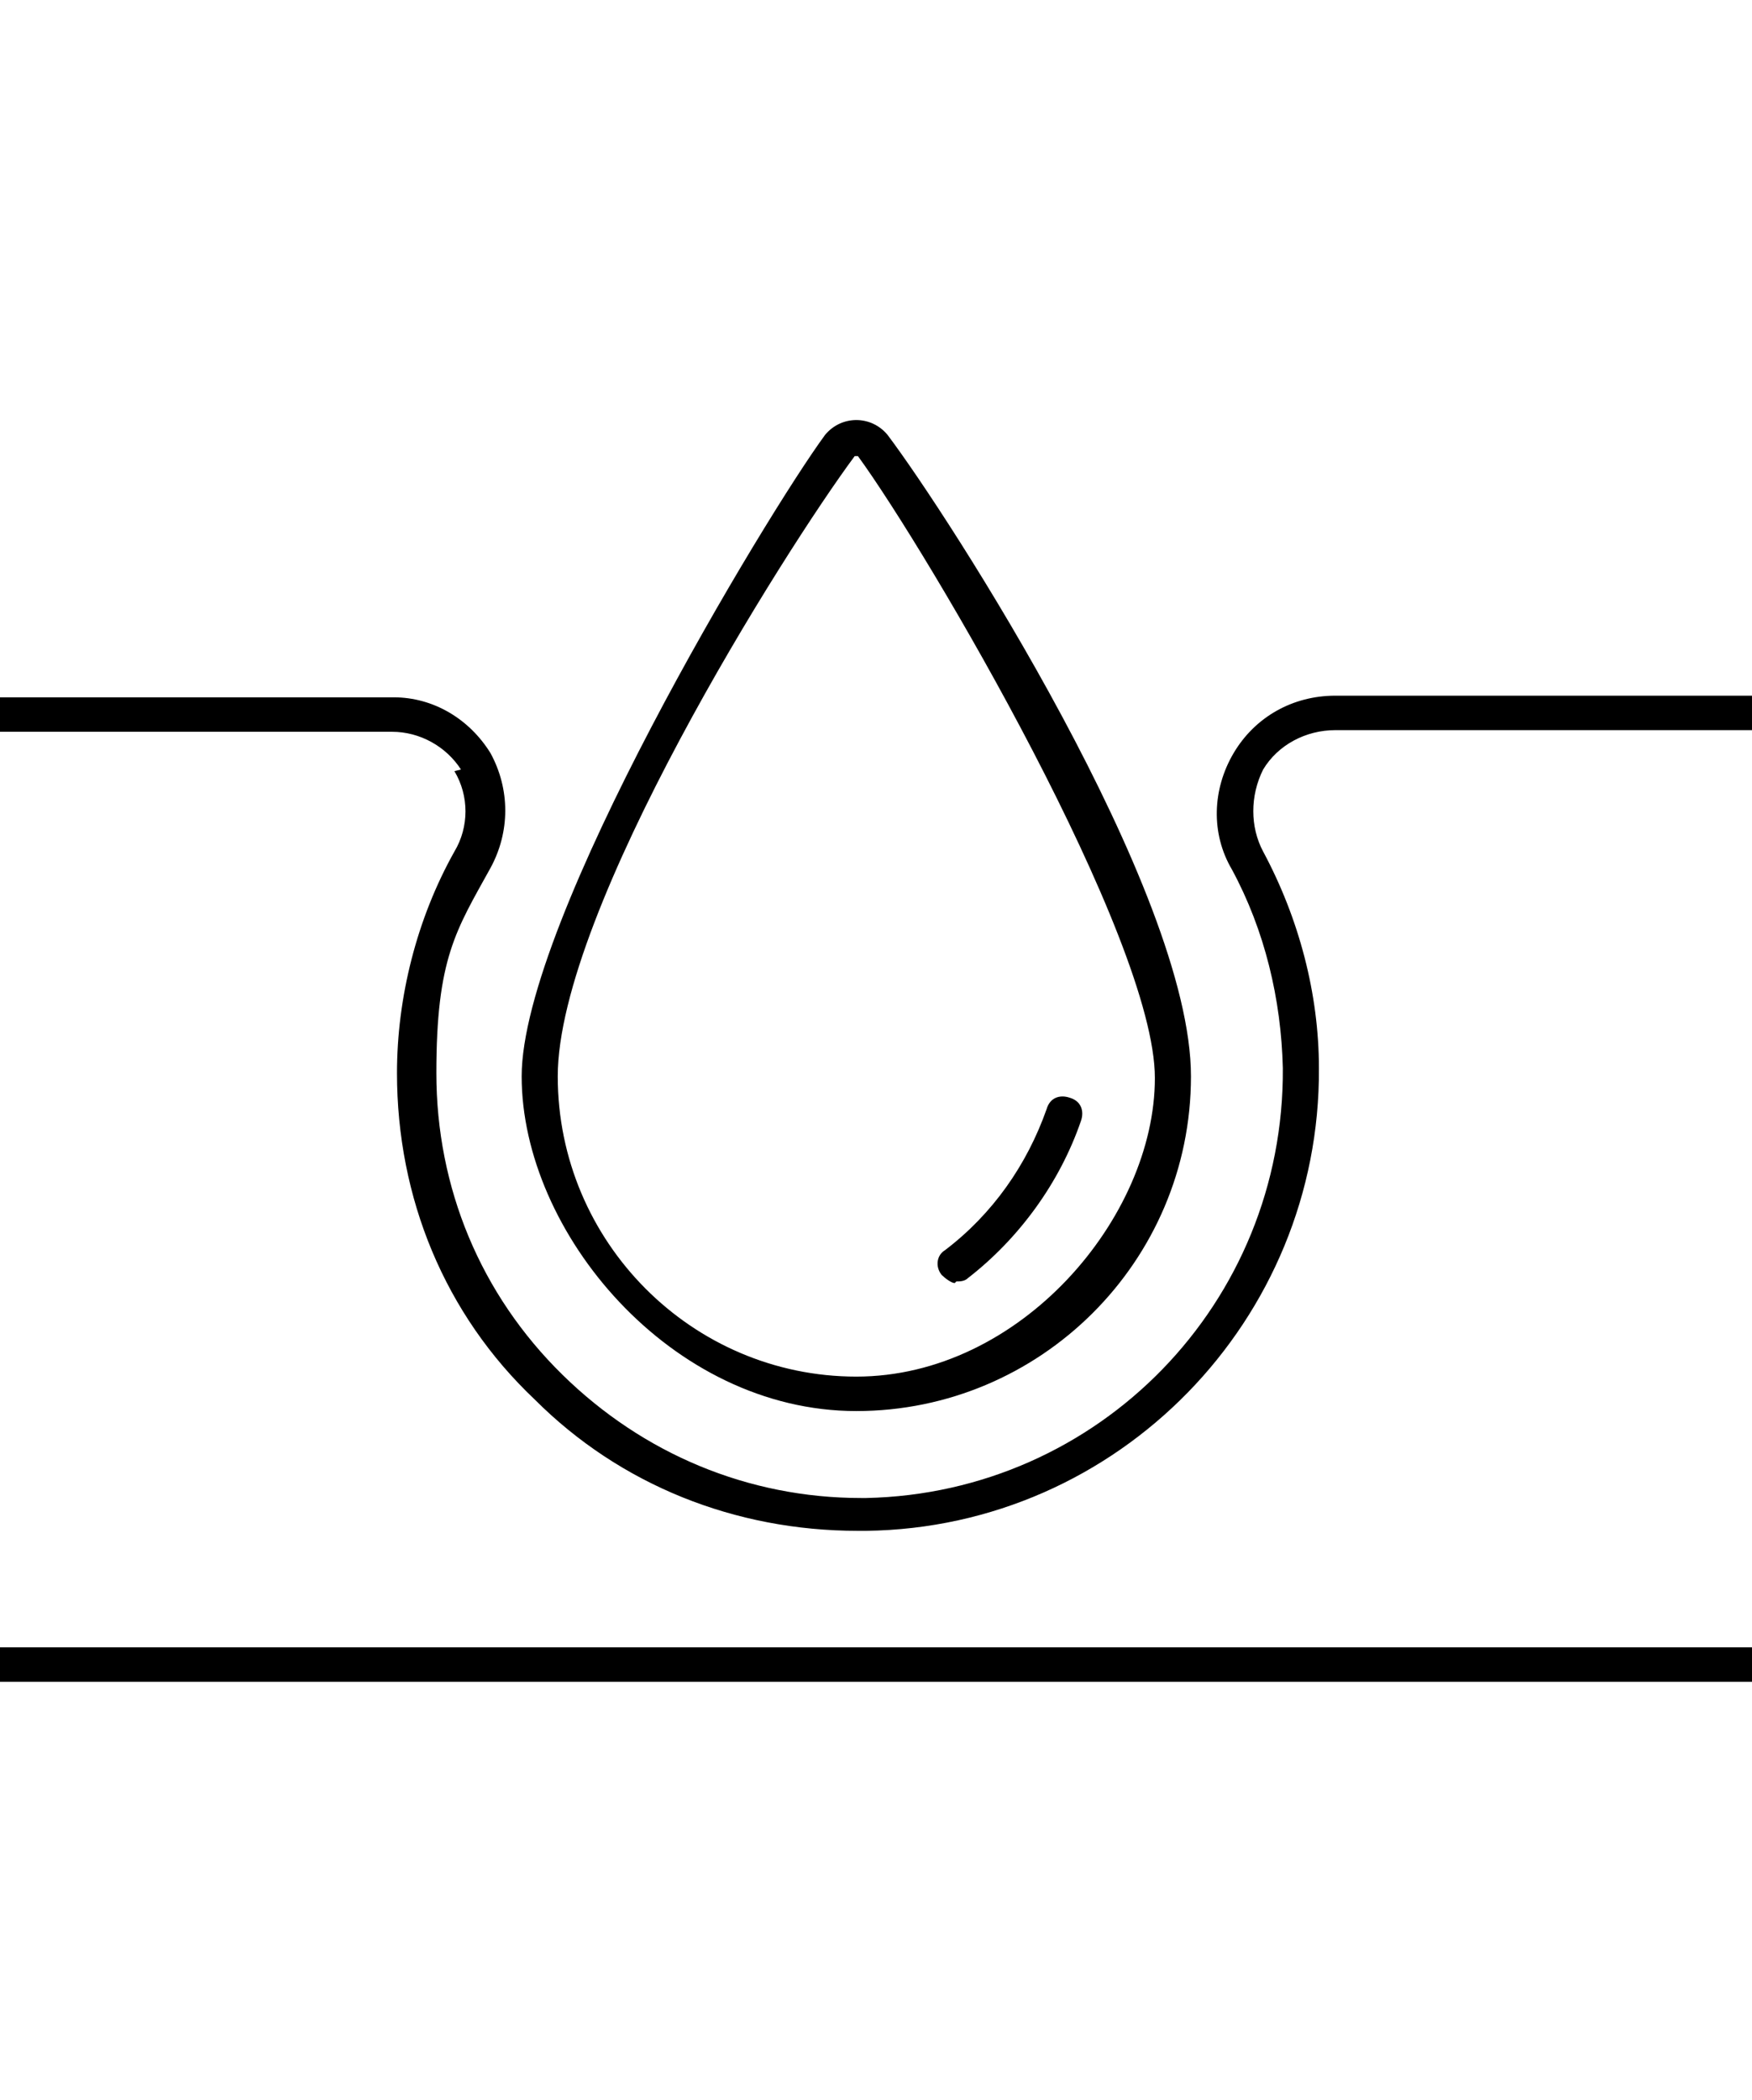
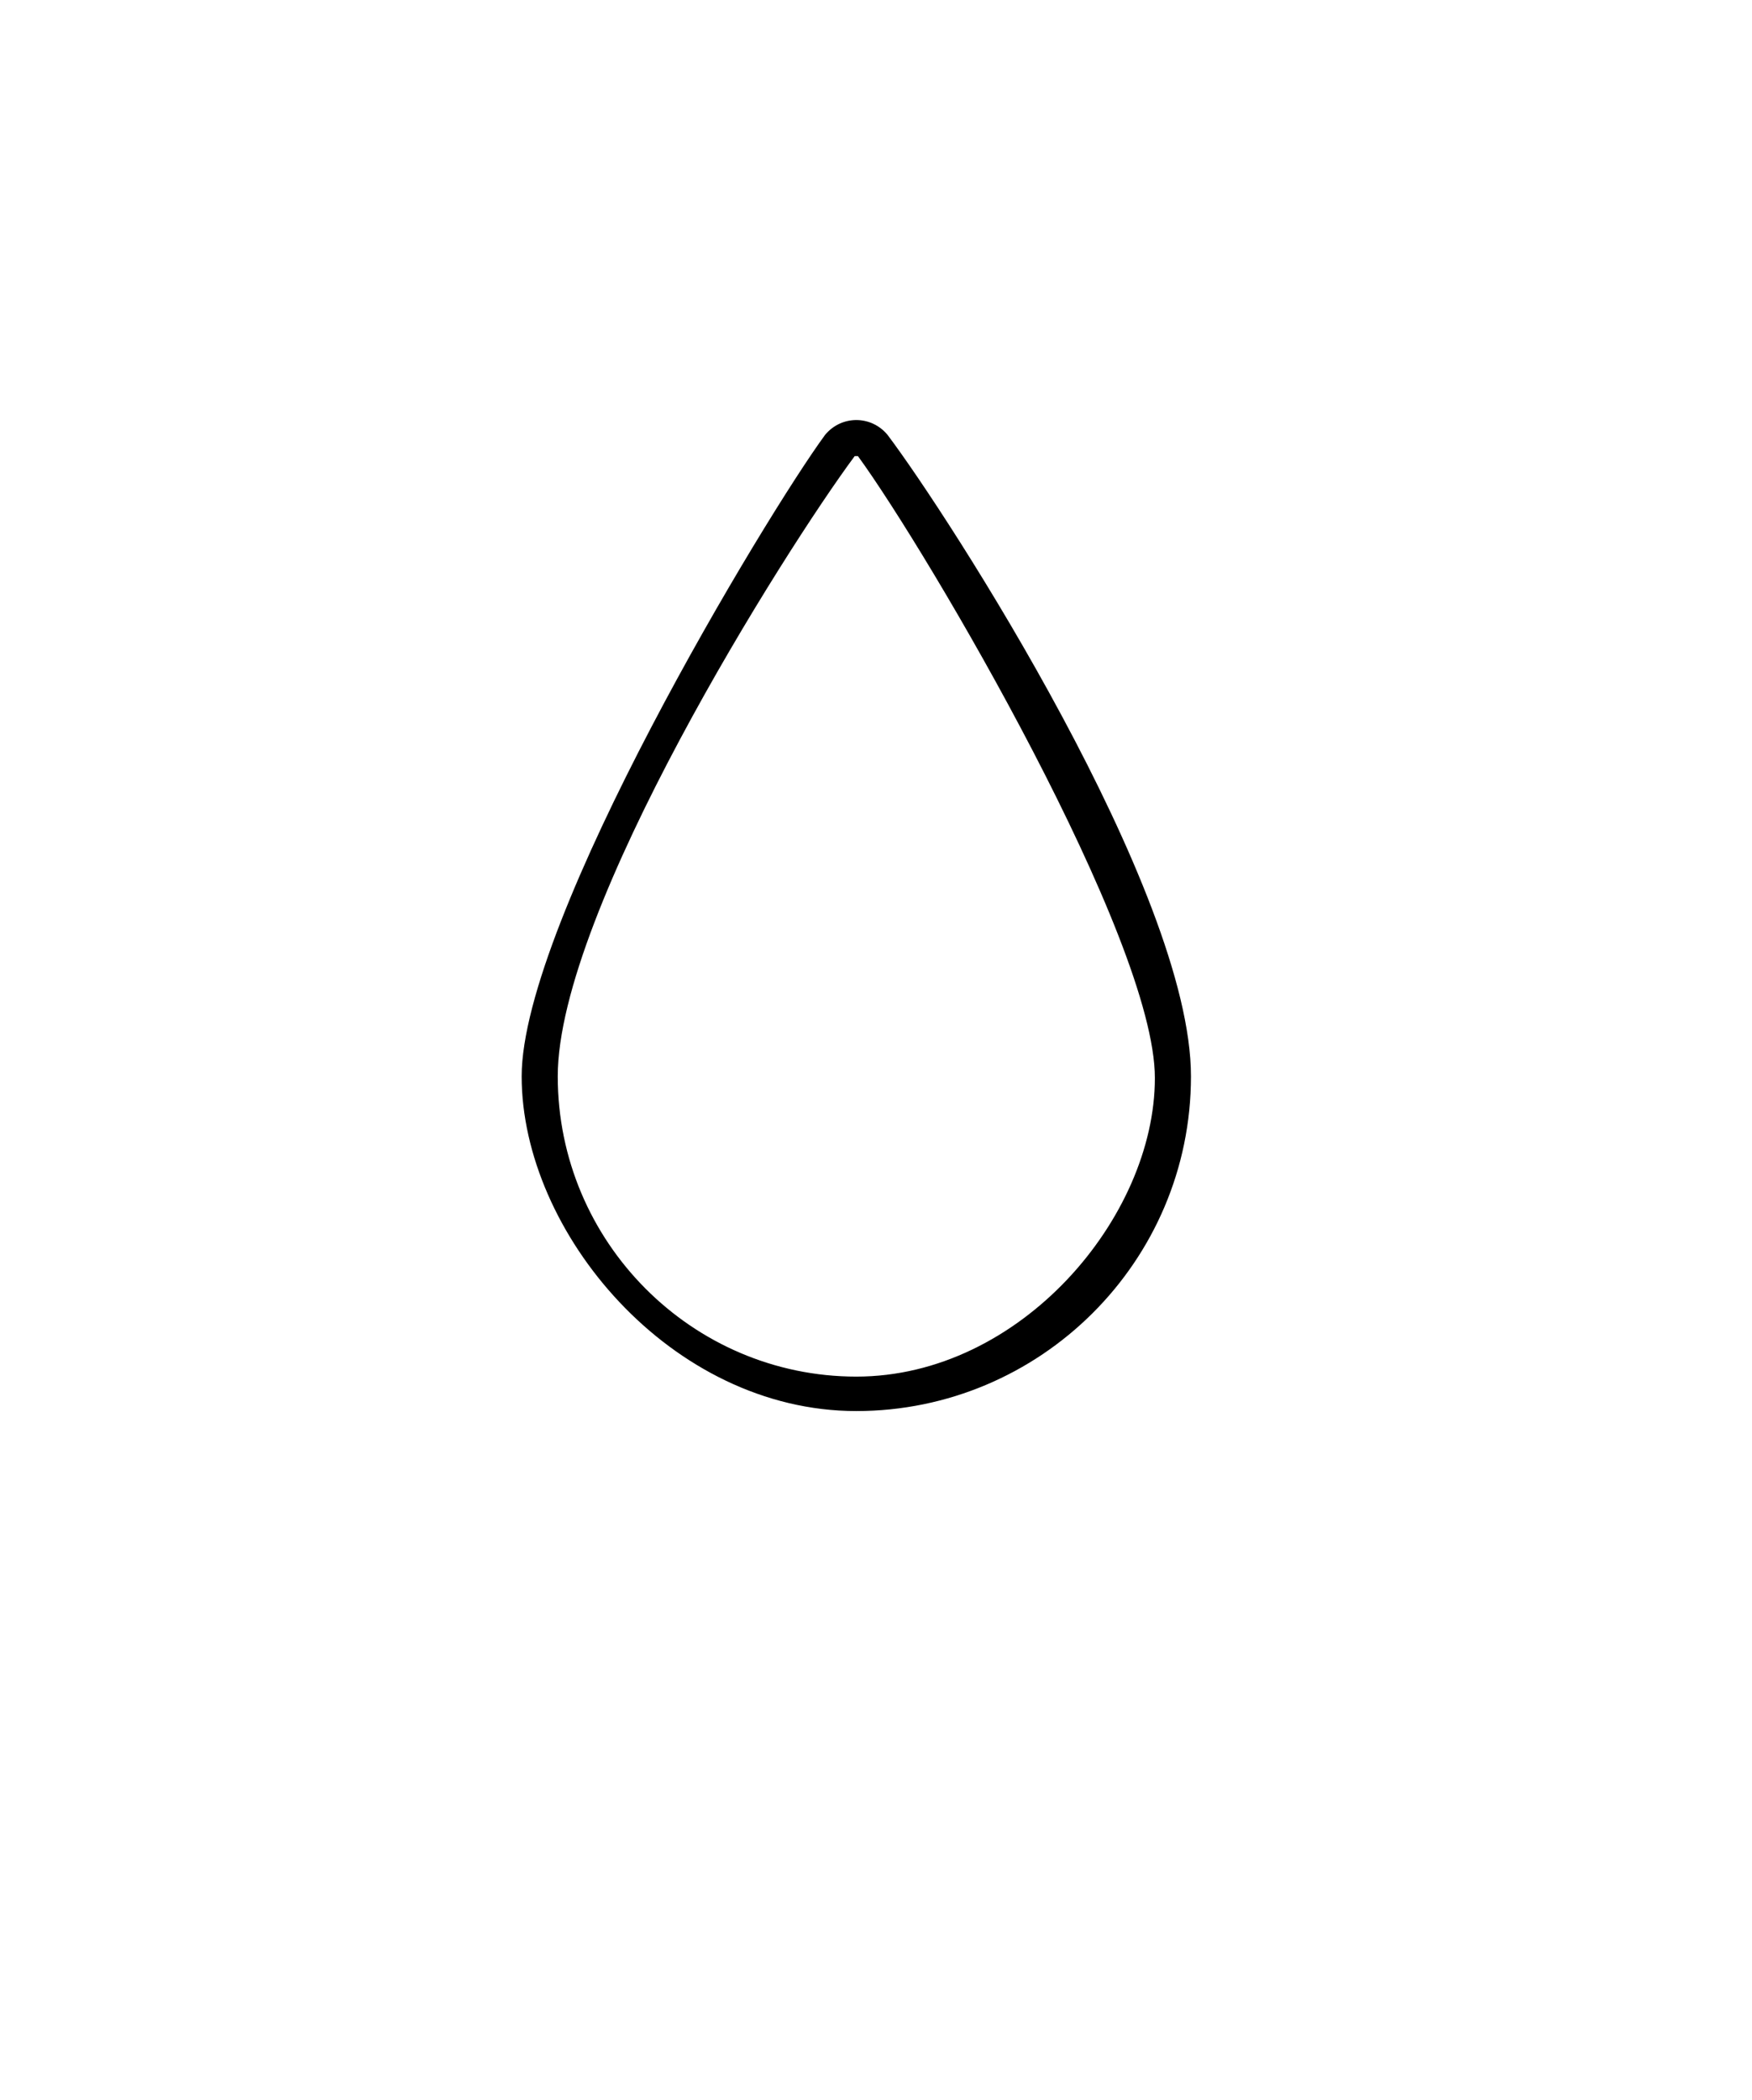
<svg xmlns="http://www.w3.org/2000/svg" xml:space="preserve" style="enable-background:new 0 0 106.8 128;" viewBox="0 0 106.8 128" y="0px" x="0px" id="Layer_1" version="1.1">
  <style type="text/css">
	.st0{fill:#333333;}
	.st1{fill:#010101;}
	.st2{fill:#010101;stroke:#010101;stroke-width:0.3;stroke-miterlimit:10;}
	.st3{fill-rule:evenodd;clip-rule:evenodd;fill:#010101;}
</style>
  <g>
    <path d="M52.2,86c11.2,0,20.4-9.1,20.4-20.4S57.8,31.4,54.1,26.5c-0.5-0.6-1.2-0.9-1.9-0.9c-0.7,0-1.4,0.3-1.9,0.9   c-3.6,4.9-18.5,29.6-18.5,39.1S40.9,86,52.2,86z M52.1,27.8c0,0,0,0,0.1,0c0.1,0,0,0,0.1,0c4.3,5.9,18.1,29.4,18.1,37.9   s-8.2,18.2-18.2,18.2S34,75.7,34,65.6S47.8,33.6,52.1,27.8z" />
-     <path d="M58.3,78.1c0.2,0,0.5,0,0.7-0.2c3.1-2.4,5.6-5.8,6.9-9.6c0.2-0.6,0-1.2-0.7-1.4c-0.6-0.2-1.2,0-1.4,0.7   c-1.2,3.4-3.3,6.4-6.2,8.6c-0.5,0.3-0.6,1-0.2,1.5c0.2,0.2,0.6,0.5,0.8,0.5L58.3,78.1z" />
-     <path d="M27.7,47c0.9,1.5,0.9,3.4,0,4.9c-2.3,4.1-3.5,8.9-3.5,13.5c0,7.6,2.9,14.7,8.4,19.9c5.2,5.2,12.2,8,19.7,8   c0.1,0,0.2,0,0.5,0c15.4-0.2,27.7-12.9,27.6-28.2c0-4.5-1.2-9.1-3.4-13.2c-0.8-1.5-0.8-3.4,0-5c0.9-1.5,2.6-2.4,4.4-2.4h25.4v-2.1   H81.4c-2.6,0-4.9,1.3-6.2,3.5c-1.3,2.2-1.4,4.9-0.1,7.1c2,3.7,3,7.9,3.1,12.1C78.3,79.4,67,91,52.8,91.3c-0.1,0-0.2,0-0.3,0   c-6.9,0-13.3-2.7-18.2-7.5c-5-4.9-7.7-11.4-7.7-18.4s1.2-8.7,3.3-12.5c1.2-2.2,1.2-4.8,0-7c-1.3-2.1-3.5-3.4-5.9-3.4H-0.3v2.1h24.2   c1.7,0,3.3,0.9,4.2,2.3L27.7,47z" />
-     <rect height="2.1" width="107.2" y="100.4" />
  </g>
</svg>